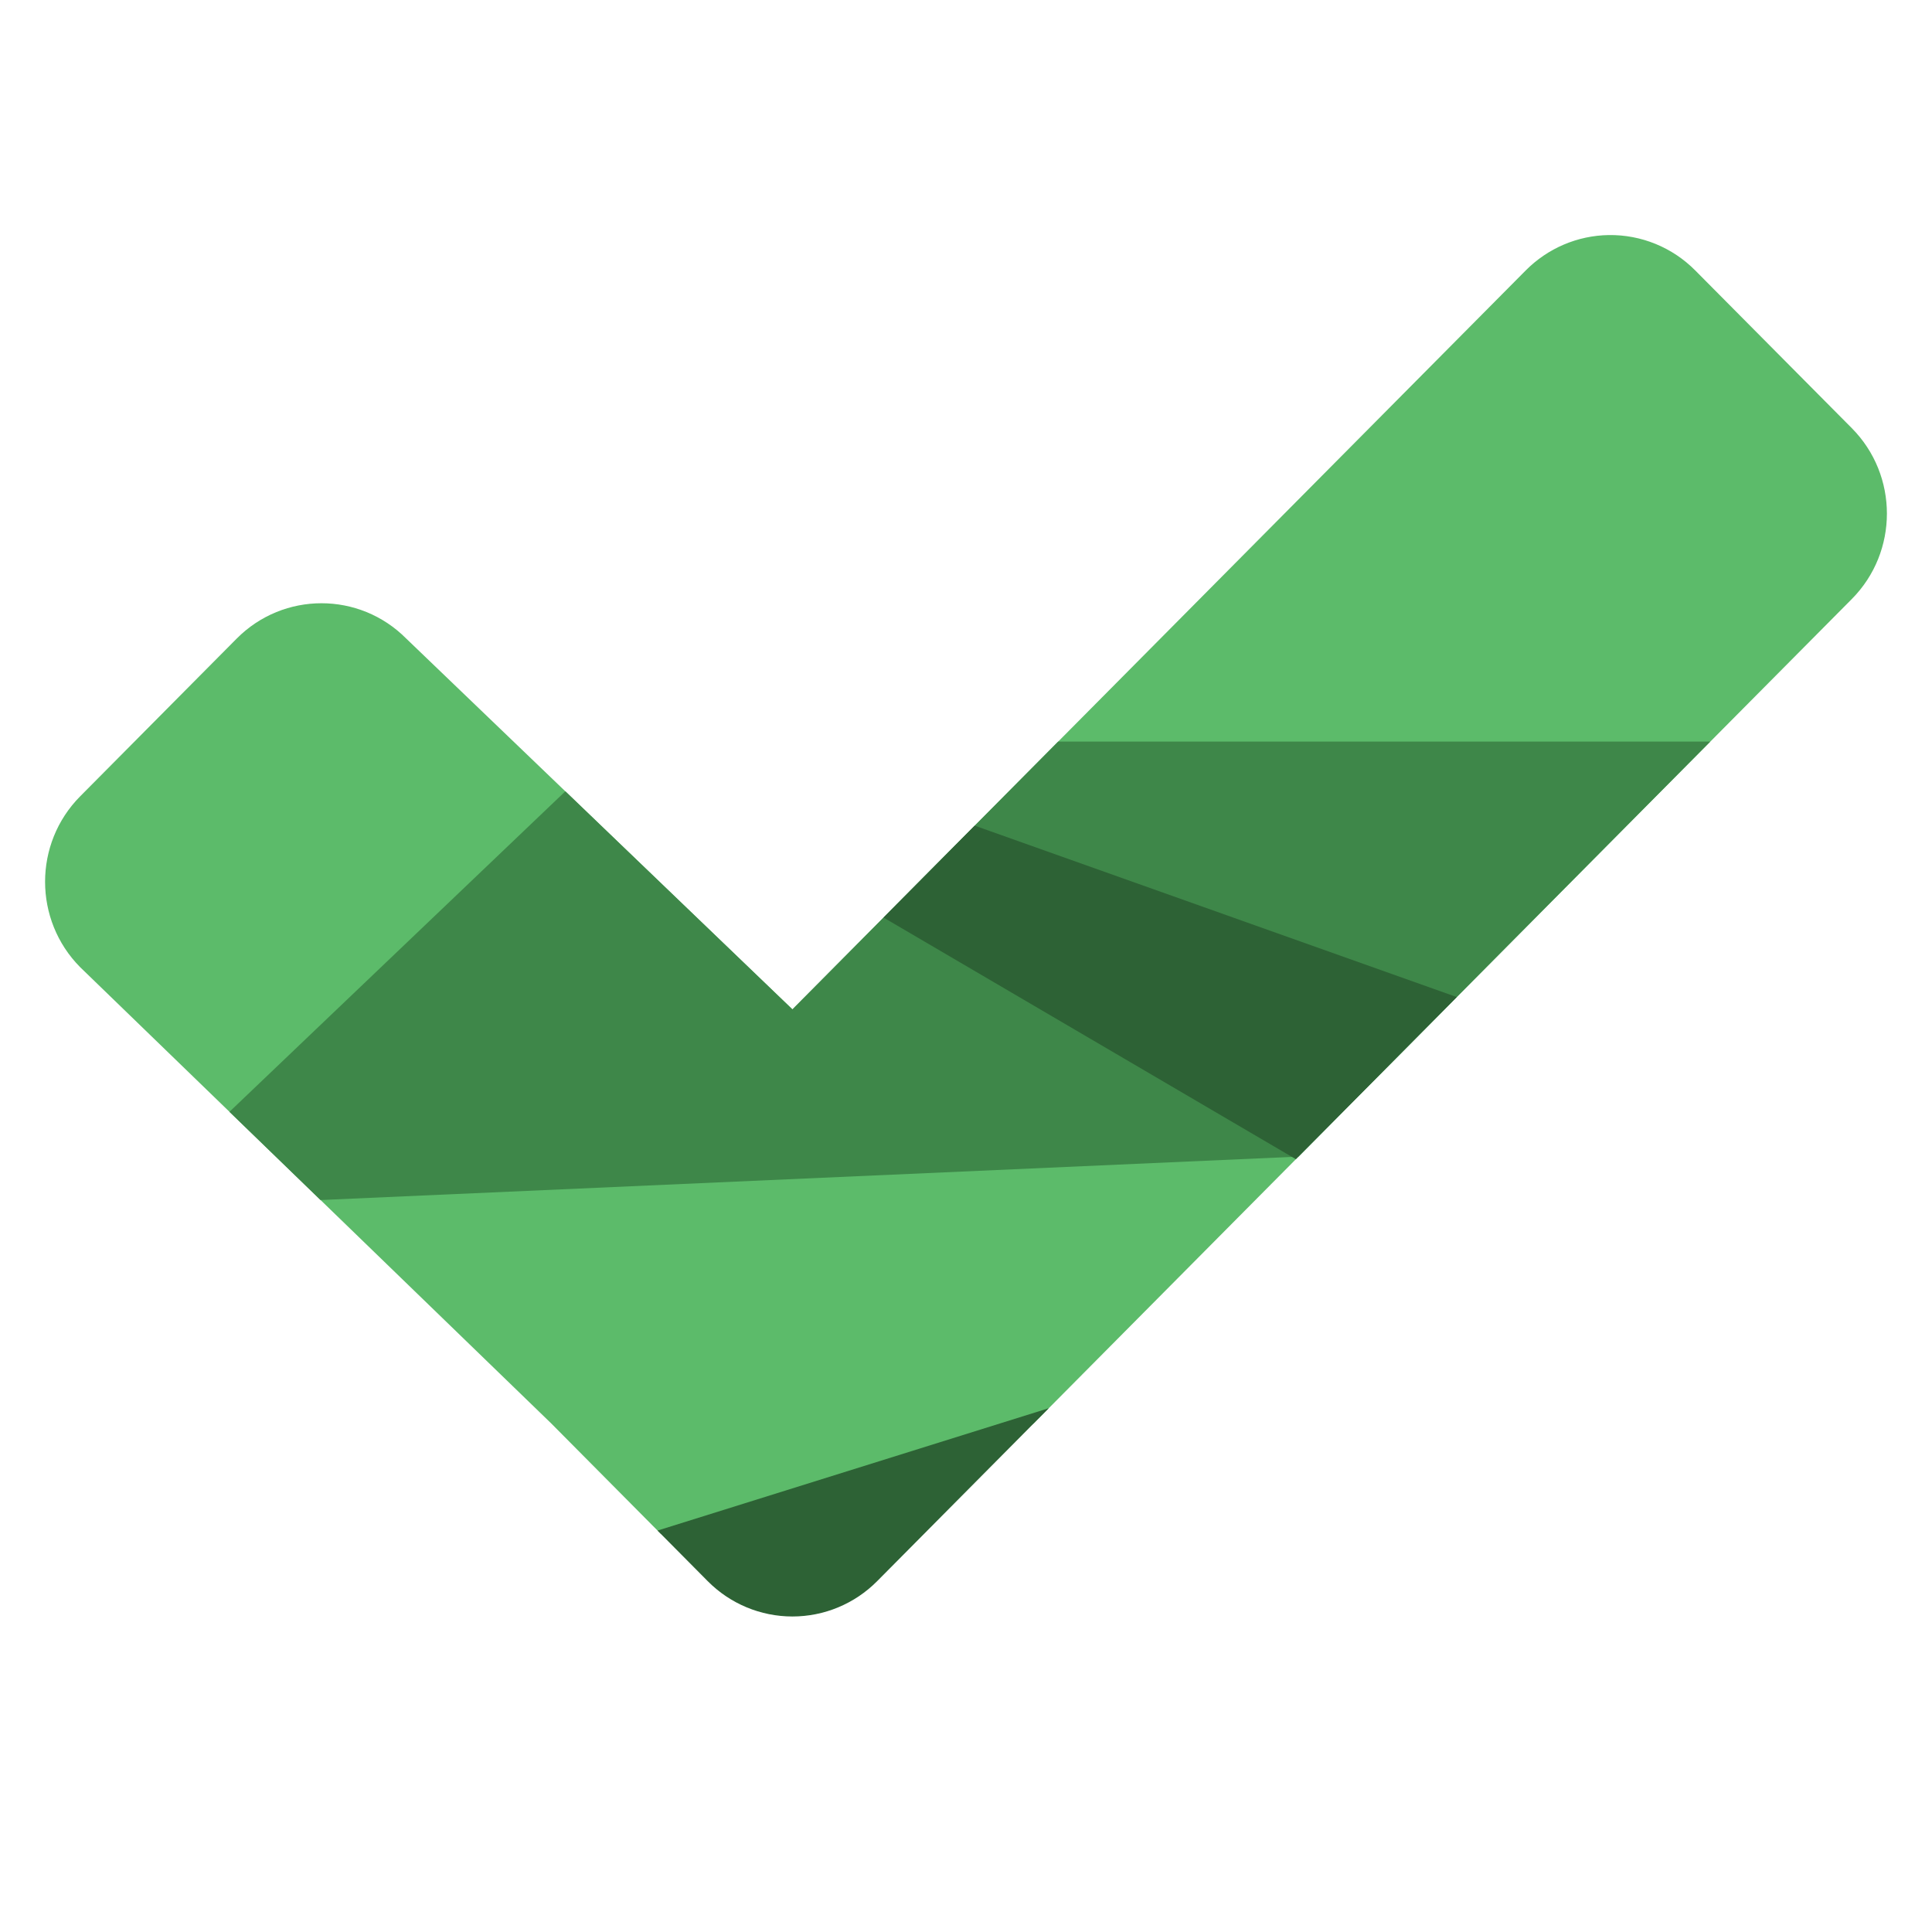
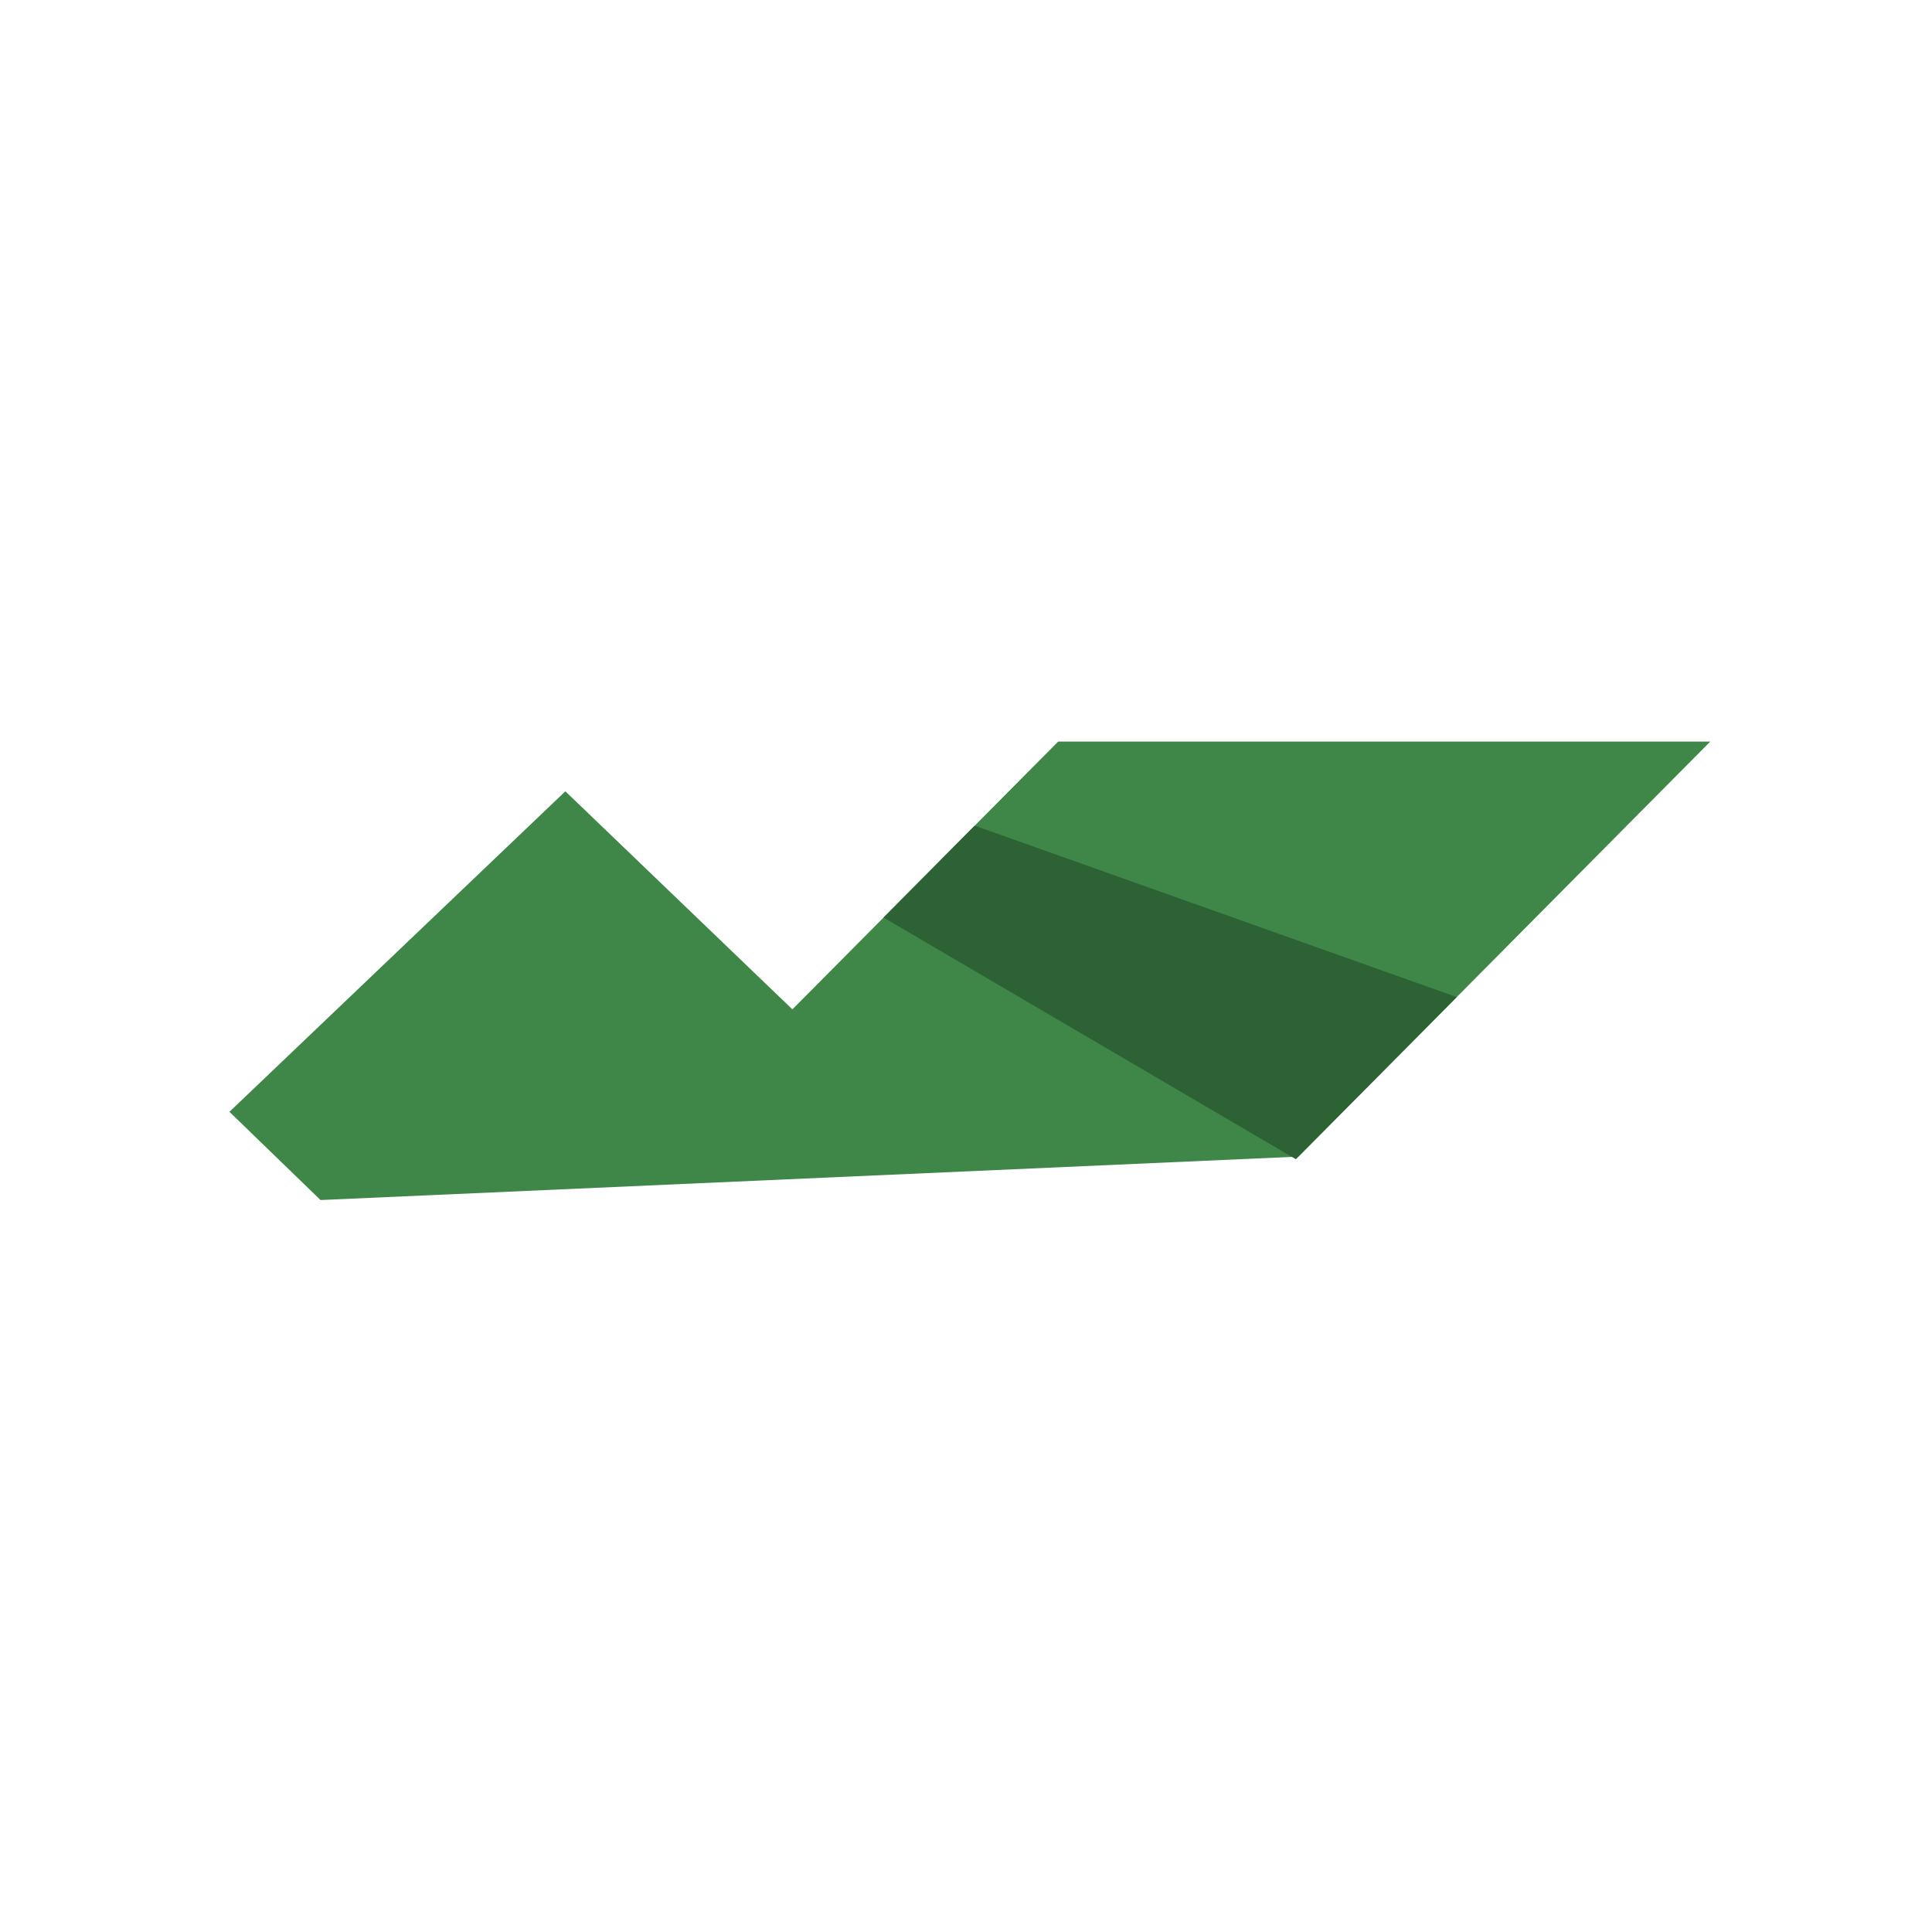
<svg xmlns="http://www.w3.org/2000/svg" clip-rule="evenodd" fill-rule="evenodd" stroke-linejoin="round" stroke-miterlimit="2" viewBox="0 0 48 48">
  <g transform="matrix(1.144 0 0 1.144 -3.456 -3.312)">
-     <path d="m37.959 8c-.678.01-1.324.286-1.803.768l-15.925 16.048-8.387-8.052c-1.017-1.024-2.666-1.024-3.683 0l-3.399 3.425c-1.016 1.025-1.016 2.686 0 3.711l10.229 9.907 2.382 2.4 1.088.199c1.017 1.025 2.325.756 3.342-.269l3.668-2.33 17.766-17.902c1.017-1.025 1.017-2.687 0-3.712l-3.399-3.424c-.497-.502-1.175-.779-1.879-.769z" fill="#5cbb6a" />
    <path d="m26.002 19-5.772 5.816-4.931-4.736-7.295 6.961 1.978 1.916 21.237-.943 8.939-9.008.006-.006z" fill="#3e8749" />
    <g fill="#2d6235">
      <path d="m24.189 20.826-1.98 1.996 8.955 5.248 3.494-3.521z" />
-       <path d="m25.799 33.477-8.498 2.658 1.088 1.097c.488.493 1.151.769 1.841.769.691 0 1.354-.276 1.842-.769l3.399-3.425z" />
    </g>
  </g>
</svg>